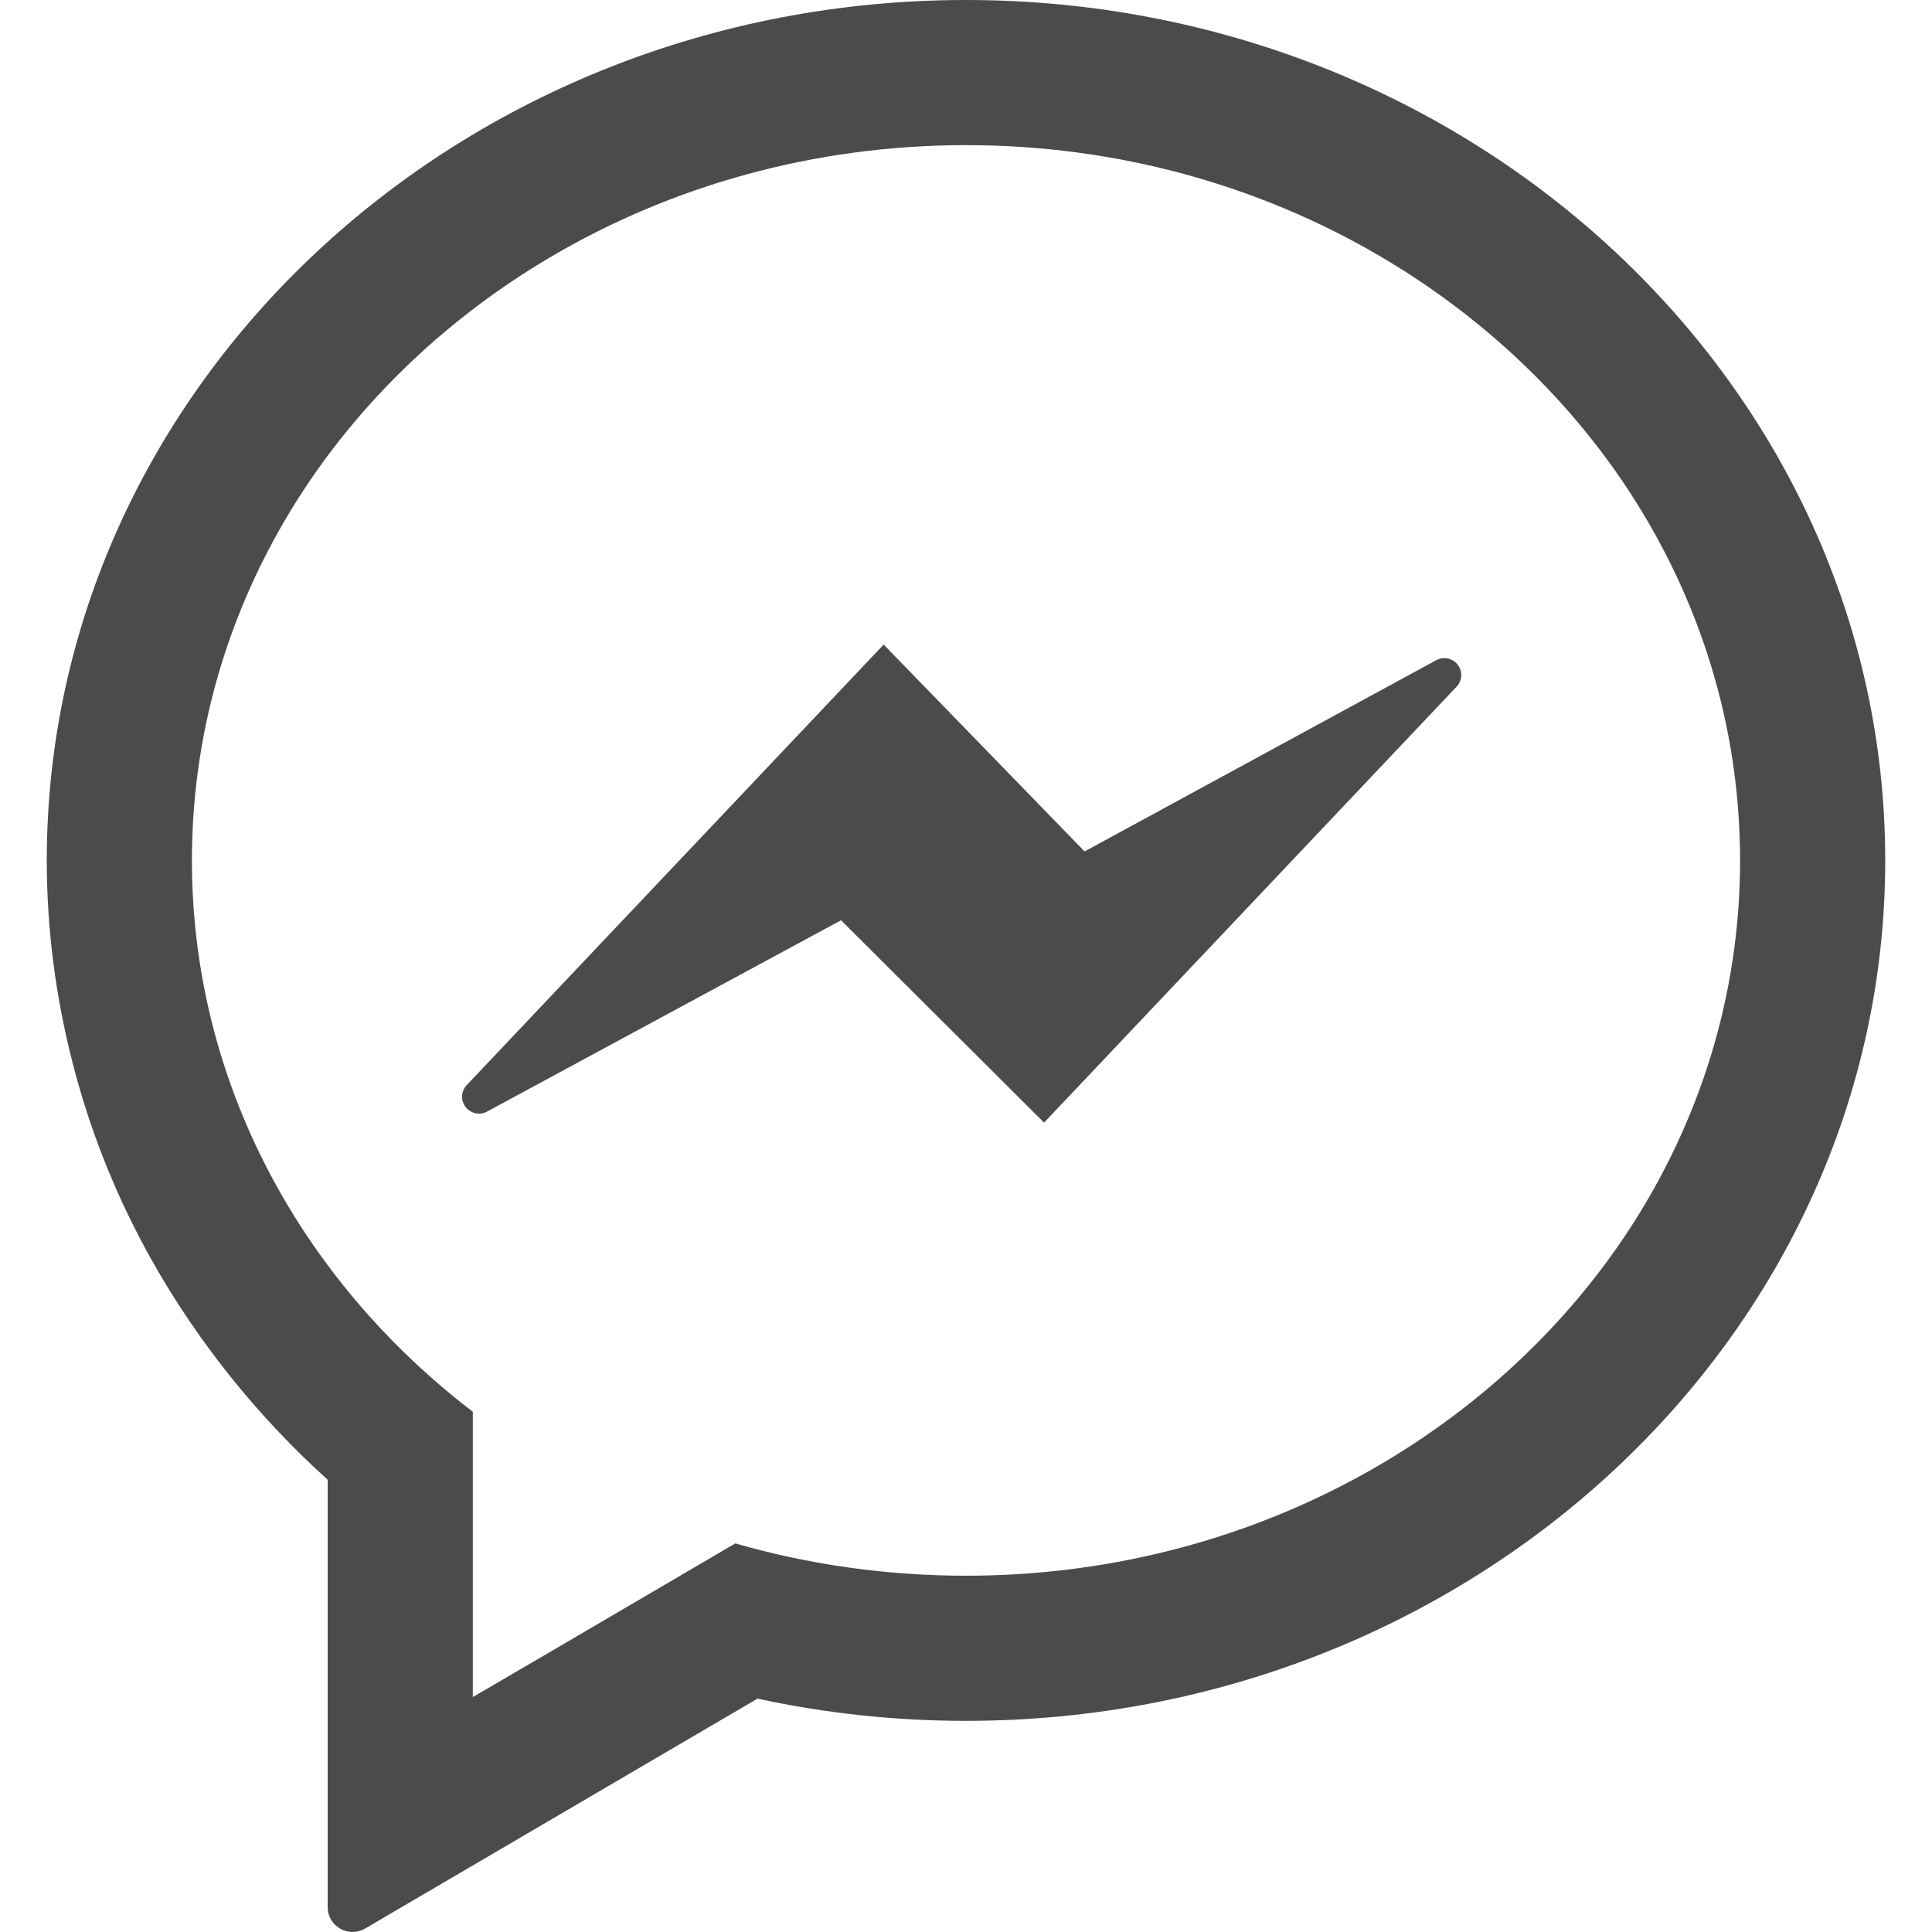
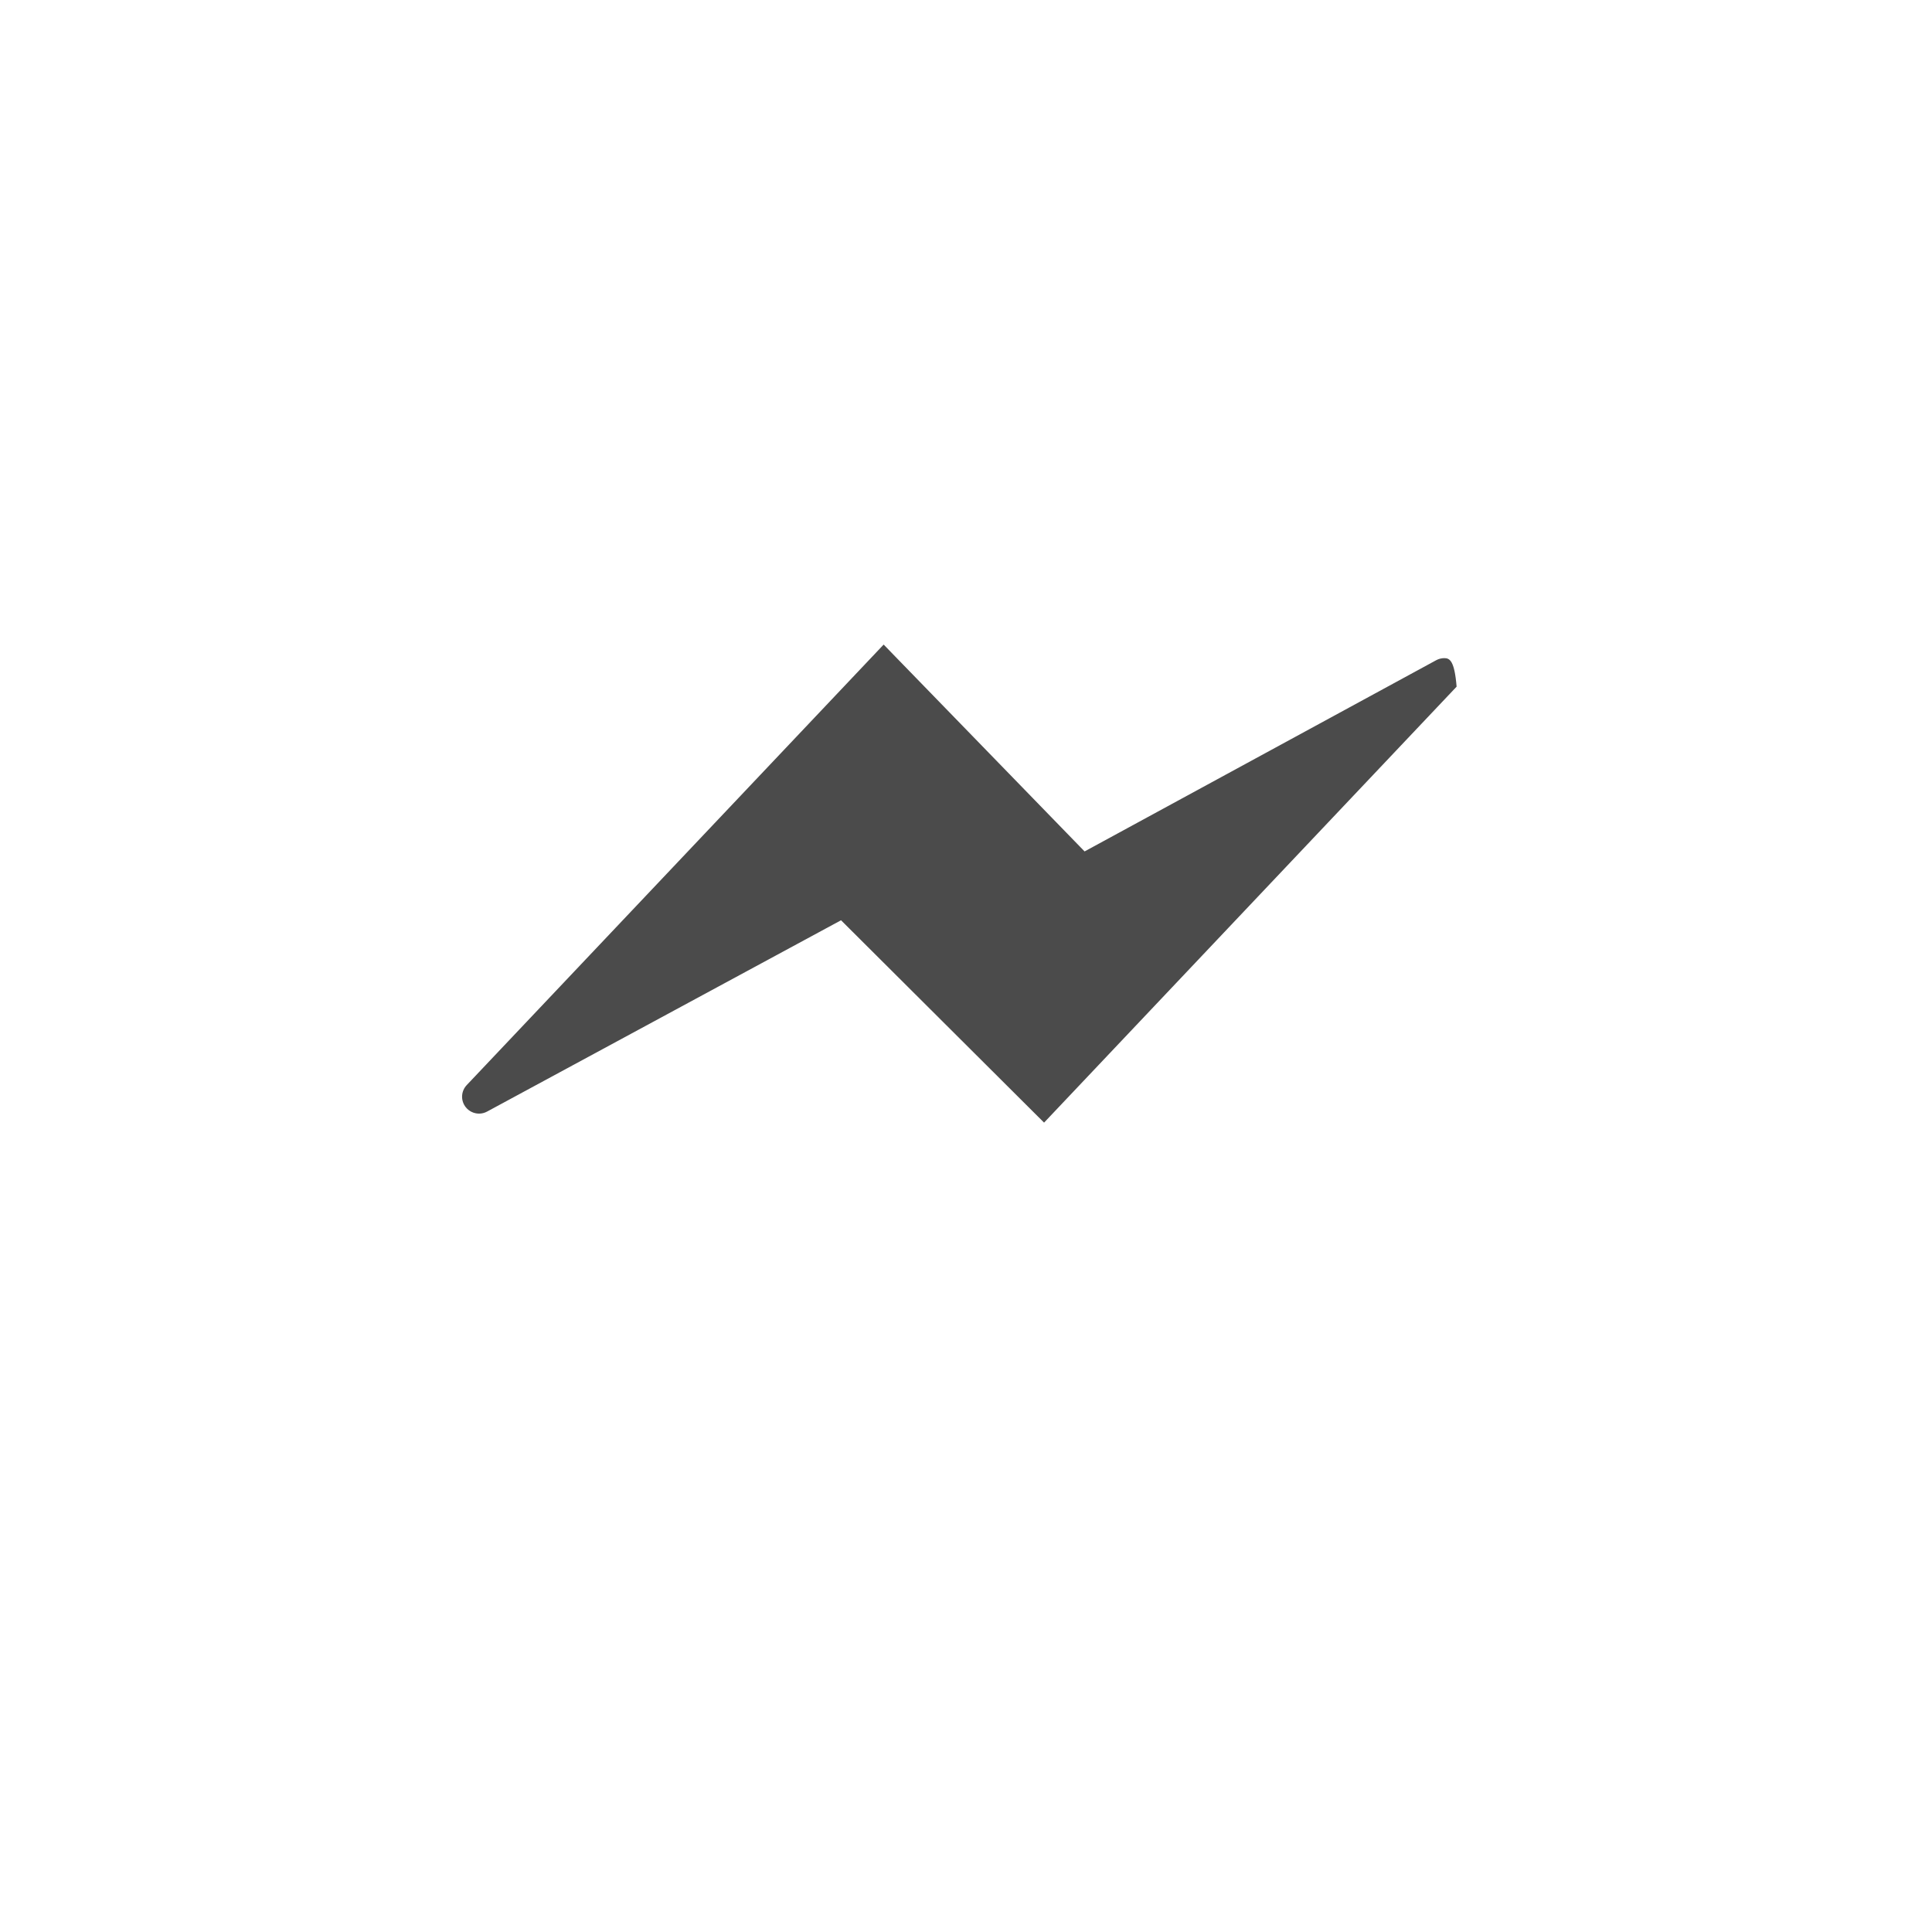
<svg xmlns="http://www.w3.org/2000/svg" version="1.1" id="_x31_0" x="0px" y="0px" viewBox="0 0 512 512" style="width: 256px; height: 256px; opacity: 1;" xml:space="preserve">
  <style type="text/css">
	.st0{fill:#374149;}
</style>
  <g>
-     <path class="st0" d="M256,0C121.676,0,12.398,102.29,12.398,228.024c0,18.288,2.371,36.249,6.832,53.608   c6.602,25.878,17.994,50.333,33.777,72.482c9.71,13.668,20.987,26.443,33.83,38.026v57.641v55.622c0,5.089,5.527,8.256,9.917,5.683   l47.991-28.119l56.009-32.818c18.039,3.918,36.558,5.895,55.247,5.895c134.324,0,243.602-102.29,243.602-228.02   C499.602,102.29,390.324,0,256,0z M365.152,388.494C333.53,406.897,296.126,417.58,256,417.58c-21.291,0-41.825-2.996-61.135-8.561   l-46.136,27.034L125.3,449.737v-75.61c-45.467-34.77-74.438-87.31-74.438-146.103c0-35.989,10.85-69.632,29.696-98.29   c16.366-24.853,38.769-45.925,65.268-61.574C177.658,49.389,215.439,38.464,256,38.464c40.126,0,77.53,10.687,109.152,29.09   c26.952,15.712,49.727,37.018,66.302,62.198c18.838,28.655,29.684,62.29,29.684,98.272c0,35.974-10.846,69.606-29.677,98.261   C414.882,351.468,392.108,372.778,365.152,388.494z" style="fill: rgb(75, 75, 75);" />
-     <path class="st0" d="M382.759,174.413c-0.743,0-1.482,0.19-2.137,0.542l-93.198,50.682l-50.136-51.611l-3.059-3.156l-0.003,0.003   l-0.053-0.052L123.69,287.557c-1.468,1.554-1.639,3.881-0.438,5.62l0.141,0.194c0.844,1.096,2.171,1.75,3.558,1.75   c0.74,0,1.476-0.186,2.126-0.539l93.808-50.701l53.804,53.626l109.327-115.534c1.524-1.609,1.65-4.055,0.297-5.81   C385.458,175.048,384.165,174.413,382.759,174.413z" style="fill: rgb(75, 75, 75);" />
+     <path class="st0" d="M382.759,174.413c-0.743,0-1.482,0.19-2.137,0.542l-93.198,50.682l-50.136-51.611l-3.059-3.156l-0.003,0.003   l-0.053-0.052L123.69,287.557c-1.468,1.554-1.639,3.881-0.438,5.62l0.141,0.194c0.844,1.096,2.171,1.75,3.558,1.75   c0.74,0,1.476-0.186,2.126-0.539l93.808-50.701l53.804,53.626l109.327-115.534C385.458,175.048,384.165,174.413,382.759,174.413z" style="fill: rgb(75, 75, 75);" />
  </g>
</svg>